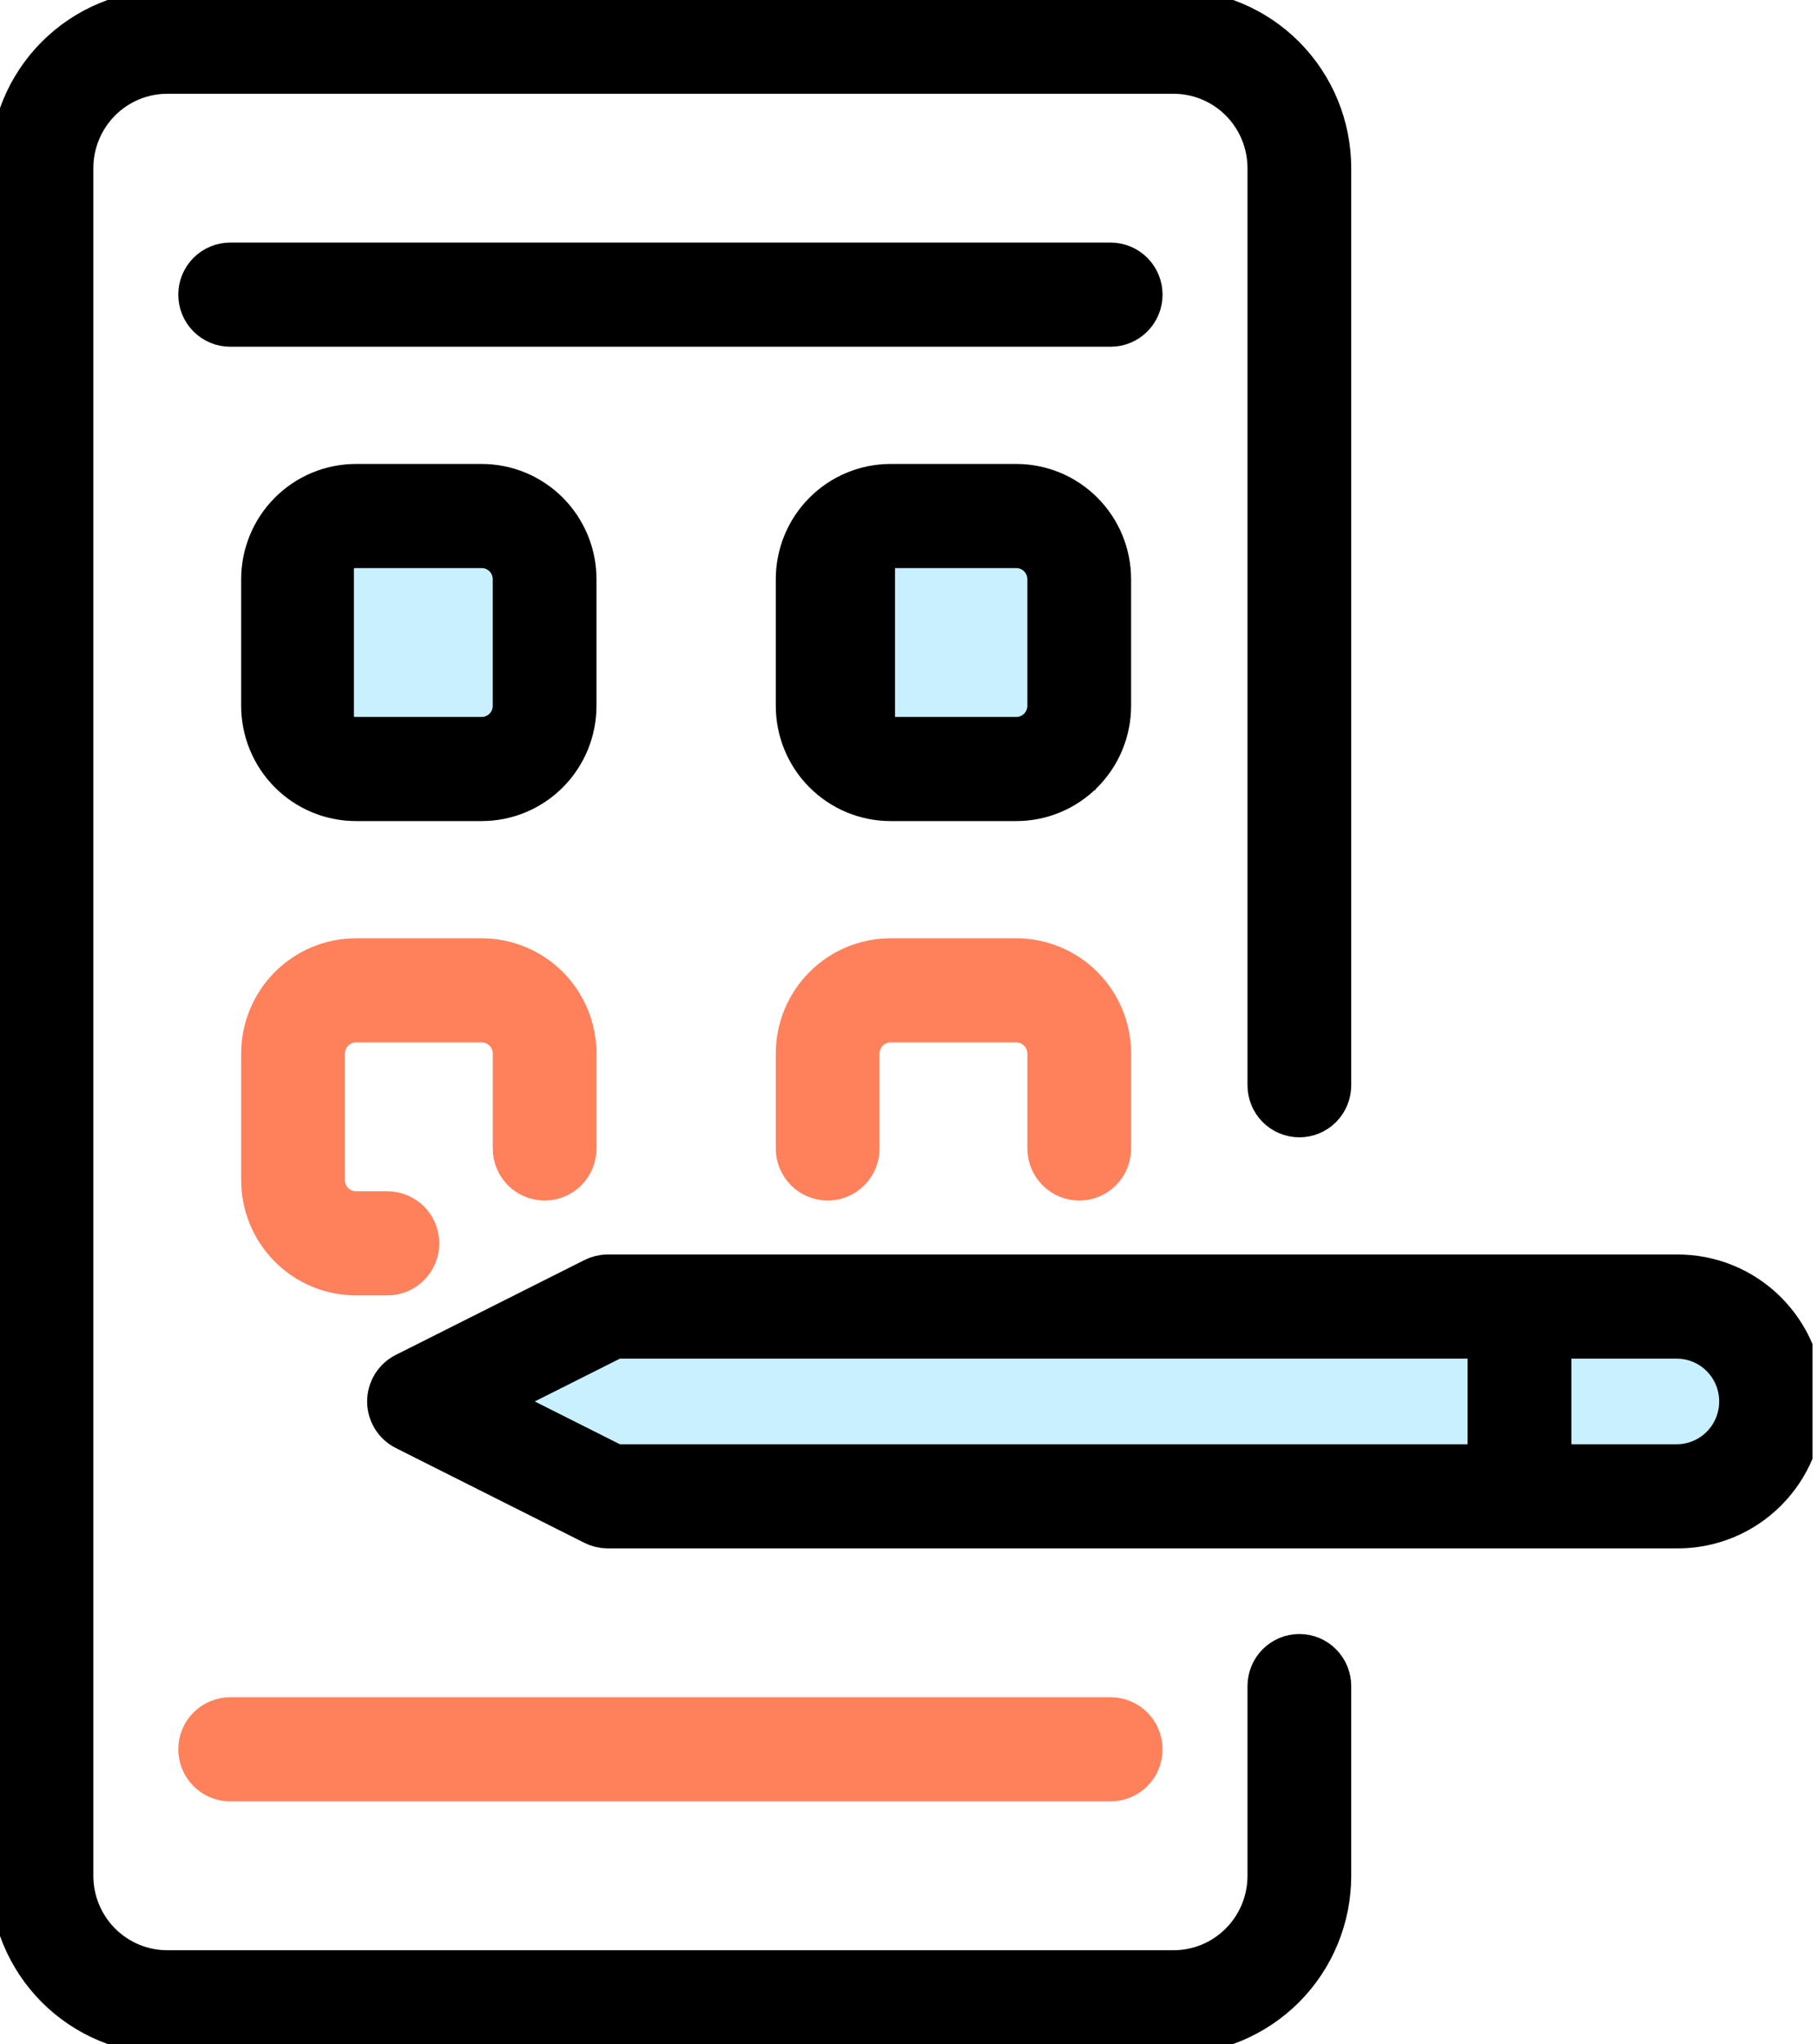
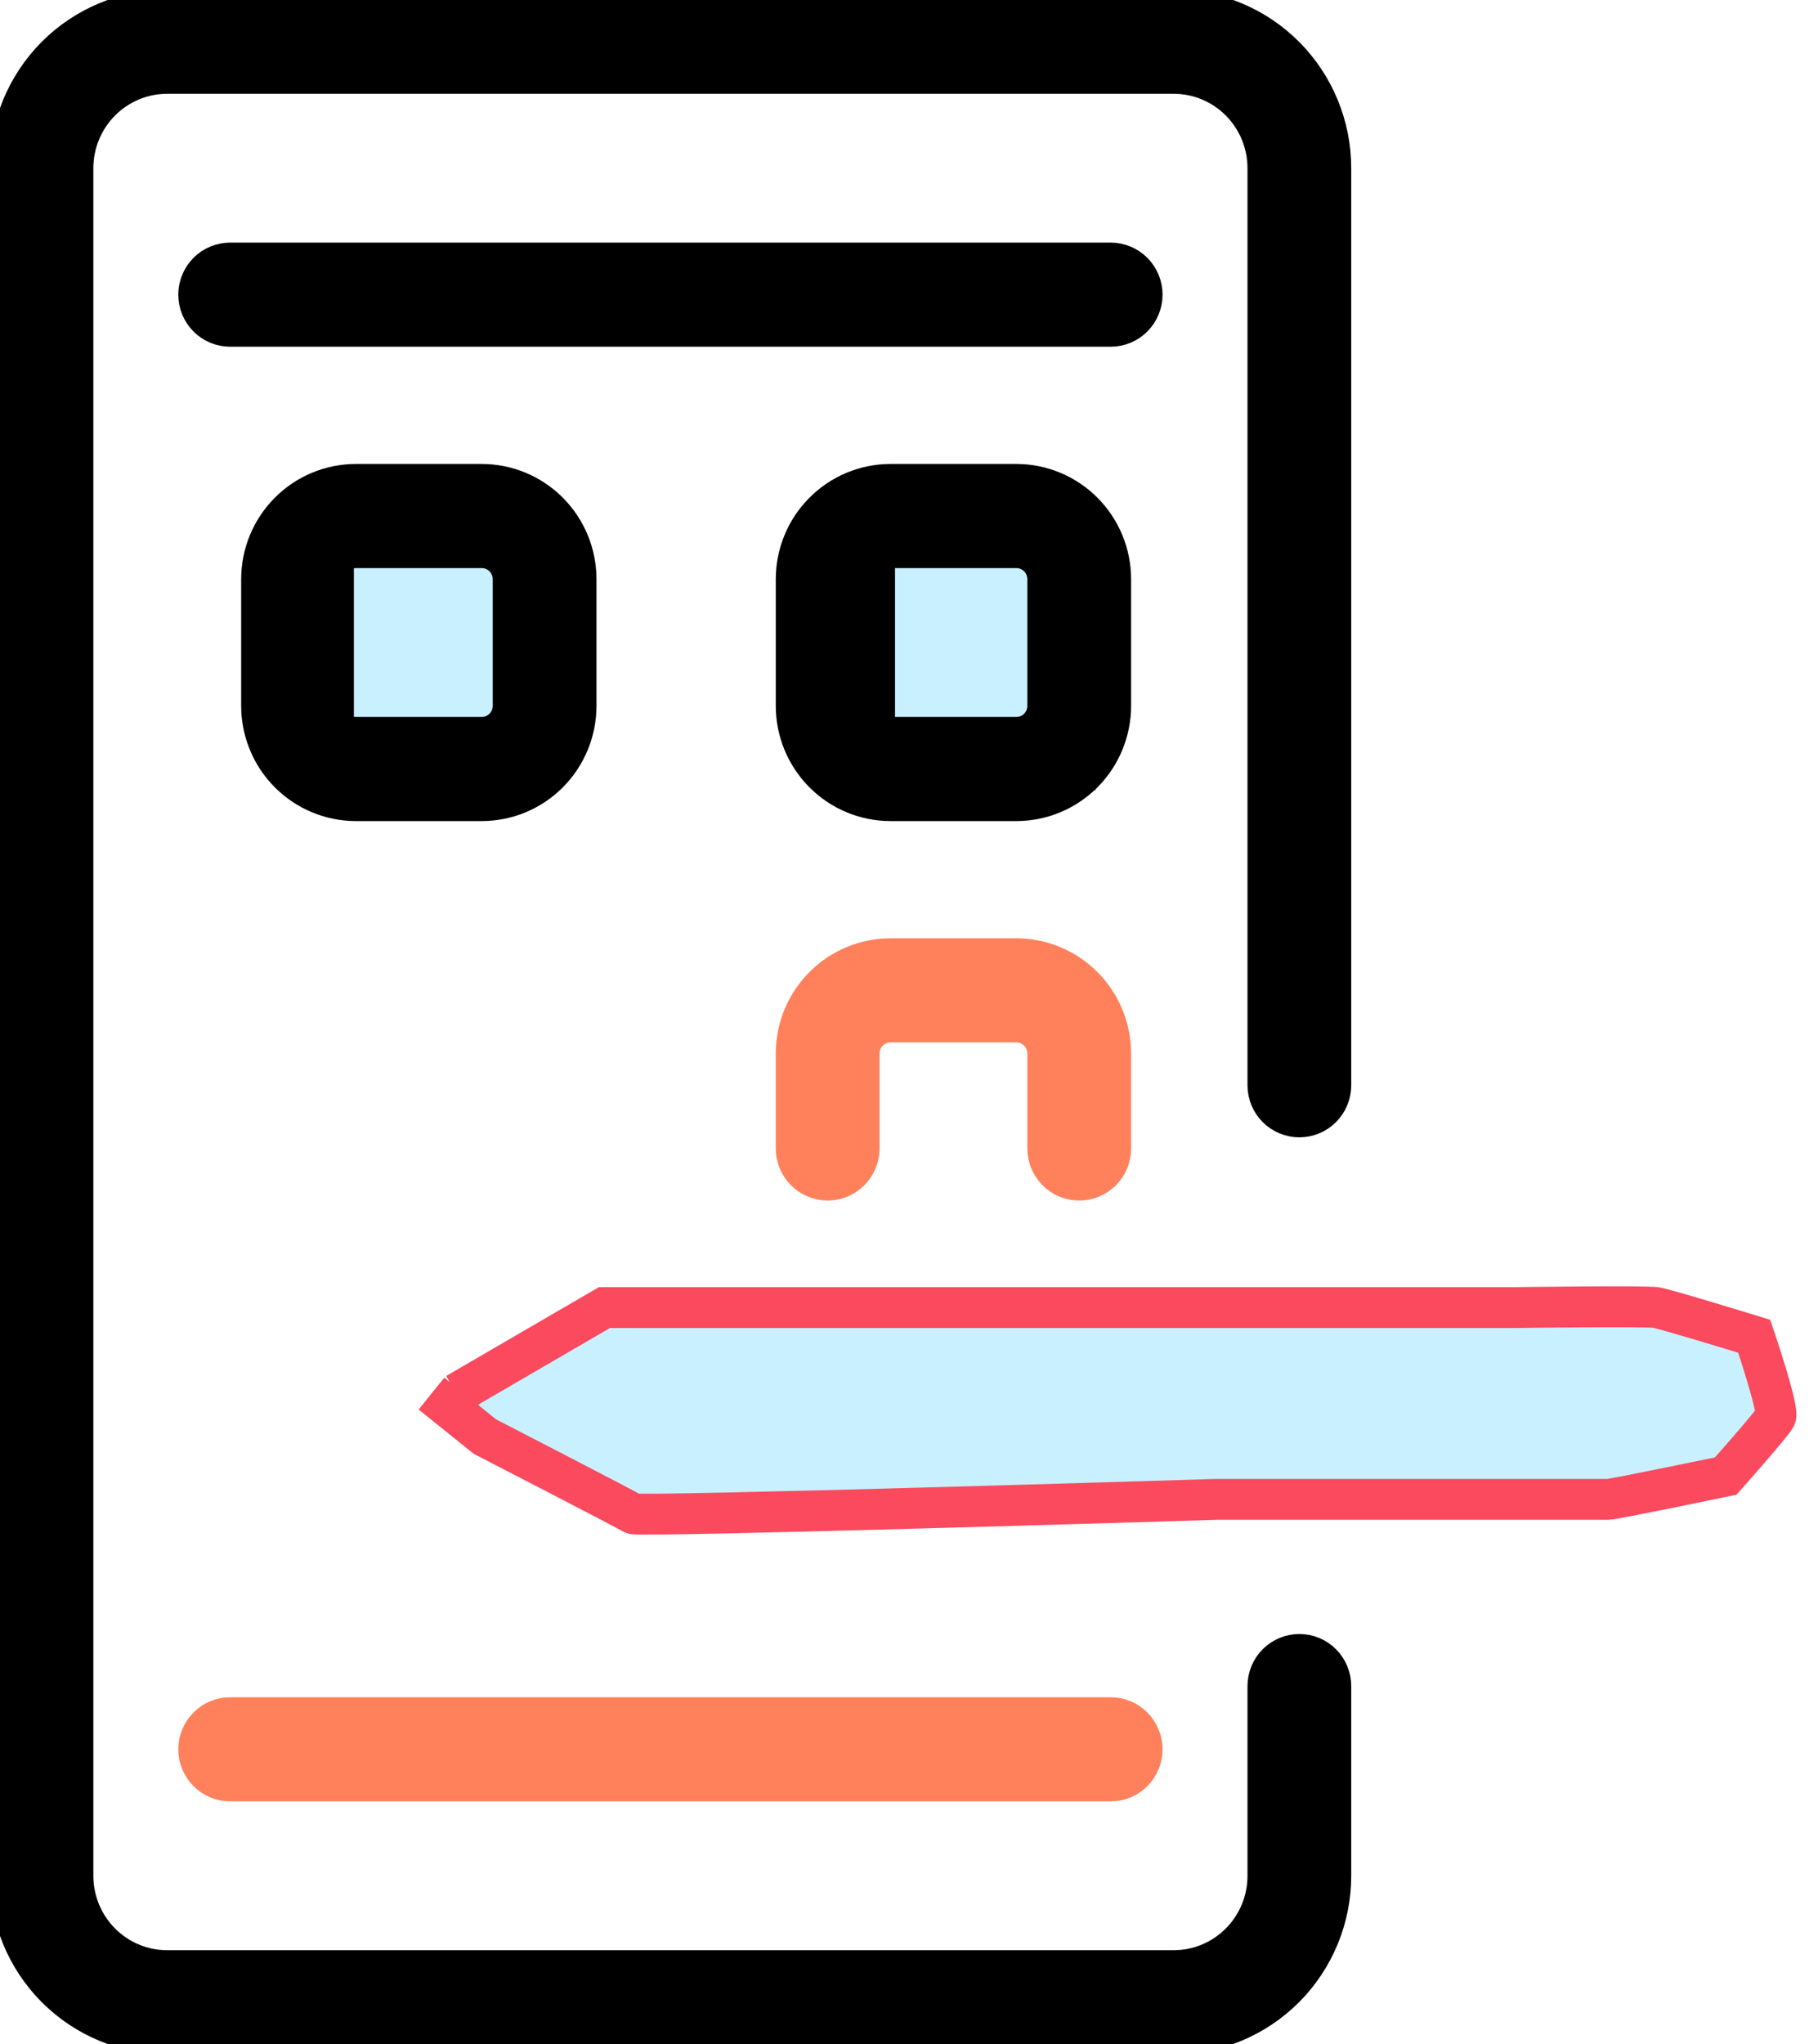
<svg xmlns="http://www.w3.org/2000/svg" width="89" height="100" viewBox="0 0 89 100" fill="none">
  <g clip-path="url(#clip0)">
    <path d="M26.136 25.332H15.834V38.15H26.136V25.332Z" fill="#C9F0FF" />
    <path d="M25.646 25.825H16.325V37.657H25.646V25.825Z" stroke="black" stroke-width="2" />
    <path d="M53.118 25.332H42.325V38.15H53.118V25.332Z" fill="#C9F0FF" />
    <path d="M52.627 25.825H42.816V37.657H52.627V25.825Z" stroke="black" stroke-width="2" />
    <path d="M22.347 68.182L29.59 63.972H74.184C74.184 63.972 80.554 63.885 81.078 63.972C81.601 64.06 85.878 65.375 85.878 65.375C85.878 65.375 87.1 68.971 86.925 69.319C86.75 69.667 84.481 72.215 84.481 72.215C84.481 72.215 78.984 73.355 78.722 73.355H59.522C59.522 73.355 31.247 74.233 30.985 74.056C30.723 73.88 23.741 70.285 23.741 70.285L21.123 68.18" fill="#C9F0FF" />
    <path d="M22.347 68.182L29.59 63.972H74.184C74.184 63.972 80.554 63.885 81.078 63.972C81.601 64.06 85.878 65.375 85.878 65.375C85.878 65.375 87.1 68.971 86.925 69.319C86.75 69.667 84.481 72.215 84.481 72.215C84.481 72.215 78.984 73.355 78.722 73.355H59.522C59.522 73.355 31.247 74.233 30.985 74.056C30.723 73.88 23.741 70.285 23.741 70.285L21.123 68.18" stroke="#FB495E" stroke-width="2" />
    <path d="M63.61 80.942C63.202 80.942 62.81 81.105 62.521 81.395C62.233 81.685 62.071 82.079 62.071 82.489V91.772C62.071 93.003 61.584 94.183 60.718 95.054C59.852 95.924 58.677 96.413 57.452 96.413H8.188C6.963 96.413 5.789 95.924 4.923 95.054C4.057 94.183 3.57 93.003 3.57 91.772V8.229C3.57 6.998 4.057 5.817 4.923 4.947C5.789 4.077 6.963 3.588 8.188 3.588H57.452C58.677 3.588 59.852 4.077 60.718 4.947C61.584 5.817 62.071 6.998 62.071 8.229V53.096C62.071 53.506 62.233 53.9 62.521 54.19C62.81 54.48 63.202 54.643 63.61 54.643C64.018 54.643 64.41 54.48 64.698 54.19C64.987 53.9 65.149 53.506 65.149 53.096V8.229C65.149 6.177 64.338 4.21 62.895 2.759C61.451 1.308 59.494 0.493 57.452 0.493H8.188C6.147 0.493 4.189 1.308 2.745 2.759C1.302 4.209 0.491 6.177 0.491 8.229V91.771C0.491 93.823 1.302 95.791 2.745 97.241C4.189 98.692 6.147 99.507 8.188 99.507H57.452C59.493 99.507 61.451 98.692 62.895 97.241C64.338 95.79 65.149 93.823 65.149 91.771V82.489C65.149 82.079 64.987 81.686 64.698 81.395C64.409 81.105 64.018 80.942 63.61 80.942V80.942Z" fill="black" stroke="black" stroke-width="2" />
    <path d="M55.913 14.416C55.913 14.006 55.751 13.613 55.462 13.322C55.173 13.032 54.782 12.869 54.373 12.869H11.267C10.859 12.869 10.467 13.032 10.179 13.322C9.89 13.613 9.728 14.006 9.728 14.416C9.728 14.827 9.89 15.22 10.179 15.51C10.467 15.8 10.859 15.963 11.267 15.963H54.373C54.575 15.963 54.776 15.923 54.962 15.846C55.149 15.768 55.319 15.654 55.462 15.51C55.605 15.367 55.718 15.196 55.795 15.008C55.873 14.821 55.913 14.62 55.913 14.416V14.416Z" fill="black" stroke="black" stroke-width="2" />
    <path d="M9.728 85.583C9.728 85.994 9.89 86.387 10.179 86.677C10.467 86.967 10.859 87.13 11.267 87.13H54.373C54.575 87.13 54.776 87.09 54.962 87.013C55.149 86.935 55.319 86.821 55.462 86.677C55.605 86.534 55.718 86.363 55.795 86.175C55.873 85.988 55.913 85.786 55.913 85.583C55.913 85.38 55.873 85.179 55.795 84.991C55.718 84.803 55.605 84.633 55.462 84.489C55.319 84.346 55.149 84.232 54.962 84.154C54.776 84.076 54.575 84.036 54.373 84.036H11.267C10.859 84.036 10.467 84.199 10.179 84.489C9.89 84.779 9.728 85.173 9.728 85.583Z" fill="#FF815C" stroke="#FF815C" stroke-width="2" />
    <path d="M28.201 28.34C28.201 27.731 28.082 27.127 27.85 26.564C27.618 26.001 27.277 25.489 26.849 25.059C26.42 24.628 25.911 24.286 25.35 24.052C24.79 23.819 24.189 23.699 23.583 23.699H17.425C16.2 23.699 15.025 24.188 14.159 25.059C13.293 25.929 12.806 27.109 12.806 28.34V34.529C12.806 35.76 13.293 36.94 14.159 37.811C14.588 38.242 15.097 38.584 15.658 38.817C16.218 39.05 16.818 39.17 17.425 39.17H23.583C24.189 39.17 24.79 39.05 25.35 38.817C25.911 38.584 26.42 38.242 26.849 37.811C27.277 37.38 27.618 36.868 27.85 36.305C28.082 35.742 28.201 35.138 28.201 34.529V28.34ZM25.122 34.529C25.122 34.939 24.96 35.333 24.672 35.623C24.383 35.913 23.991 36.076 23.583 36.076H17.425C17.017 36.076 16.625 35.913 16.336 35.623C16.048 35.333 15.885 34.939 15.885 34.529V28.34C15.885 27.93 16.048 27.537 16.336 27.246C16.625 26.956 17.017 26.793 17.425 26.793H23.583C23.991 26.793 24.383 26.956 24.672 27.246C24.96 27.537 25.122 27.93 25.122 28.34V34.529Z" fill="black" stroke="black" stroke-width="2" />
    <path d="M54.373 28.34C54.373 27.109 53.886 25.929 53.02 25.059C52.154 24.188 50.979 23.699 49.754 23.699H43.596C42.371 23.699 41.197 24.188 40.331 25.059C39.464 25.929 38.978 27.109 38.978 28.34V34.529C38.978 35.76 39.464 36.94 40.331 37.811C41.197 38.681 42.371 39.17 43.596 39.17H49.754C50.979 39.17 52.154 38.681 53.02 37.811C53.886 36.94 54.373 35.76 54.373 34.529V28.34ZM51.294 34.529C51.294 34.939 51.132 35.333 50.843 35.623C50.554 35.913 50.163 36.076 49.754 36.076H43.596C43.188 36.076 42.796 35.913 42.508 35.623C42.219 35.333 42.057 34.939 42.057 34.529V28.34C42.057 27.93 42.219 27.537 42.508 27.246C42.796 26.956 43.188 26.793 43.596 26.793H49.754C50.163 26.793 50.554 26.956 50.843 27.246C51.132 27.537 51.294 27.93 51.294 28.34V34.529Z" fill="black" stroke="black" stroke-width="2" />
-     <path d="M26.662 57.735C27.07 57.735 27.462 57.572 27.75 57.282C28.039 56.992 28.201 56.598 28.201 56.188V51.547C28.201 50.937 28.082 50.334 27.85 49.77C27.618 49.207 27.277 48.696 26.849 48.265C26.42 47.834 25.911 47.492 25.35 47.259C24.79 47.026 24.189 46.906 23.583 46.906H17.425C16.2 46.906 15.025 47.394 14.159 48.265C13.293 49.135 12.806 50.316 12.806 51.547V57.735C12.806 58.966 13.293 60.147 14.159 61.017C14.588 61.448 15.097 61.79 15.658 62.023C16.218 62.256 16.818 62.376 17.425 62.376H18.964C19.166 62.376 19.367 62.336 19.553 62.258C19.74 62.181 19.91 62.067 20.053 61.923C20.196 61.779 20.309 61.609 20.387 61.421C20.464 61.234 20.504 61.032 20.504 60.829C20.504 60.626 20.464 60.425 20.387 60.237C20.309 60.05 20.196 59.879 20.053 59.735C19.91 59.592 19.74 59.478 19.553 59.4C19.367 59.322 19.166 59.282 18.964 59.282H17.425C17.017 59.282 16.625 59.119 16.336 58.829C16.048 58.539 15.885 58.145 15.885 57.735V51.547C15.885 51.136 16.048 50.743 16.336 50.453C16.625 50.163 17.017 49.999 17.425 49.999H23.583C23.991 49.999 24.383 50.163 24.672 50.453C24.96 50.743 25.122 51.136 25.122 51.547V56.188C25.122 56.391 25.162 56.592 25.239 56.78C25.317 56.968 25.43 57.138 25.573 57.282C25.716 57.426 25.886 57.54 26.073 57.617C26.259 57.695 26.46 57.735 26.662 57.735Z" fill="#FF815C" stroke="#FF815C" stroke-width="2" />
    <path d="M52.833 57.735C53.242 57.735 53.633 57.572 53.922 57.282C54.21 56.992 54.373 56.598 54.373 56.188V51.547C54.373 50.316 53.886 49.135 53.02 48.265C52.154 47.394 50.979 46.906 49.754 46.906H43.596C42.371 46.906 41.197 47.394 40.331 48.265C39.464 49.135 38.978 50.316 38.978 51.547V56.188C38.978 56.391 39.018 56.592 39.095 56.78C39.172 56.967 39.286 57.138 39.429 57.282C39.572 57.425 39.741 57.539 39.928 57.617C40.115 57.695 40.315 57.735 40.517 57.735C40.719 57.735 40.92 57.695 41.106 57.617C41.293 57.539 41.463 57.425 41.606 57.282C41.749 57.138 41.862 56.967 41.94 56.78C42.017 56.592 42.057 56.391 42.057 56.188V51.547C42.057 51.136 42.219 50.743 42.508 50.453C42.796 50.163 43.188 49.999 43.596 49.999H49.754C50.163 49.999 50.554 50.163 50.843 50.453C51.132 50.743 51.294 51.136 51.294 51.547V56.188C51.294 56.391 51.334 56.592 51.411 56.78C51.488 56.968 51.602 57.138 51.745 57.282C51.887 57.426 52.057 57.54 52.244 57.617C52.431 57.695 52.631 57.735 52.833 57.735V57.735Z" fill="#FF815C" stroke="#FF815C" stroke-width="2" />
-     <path d="M82.084 62.376H29.741C29.5 62.377 29.262 62.436 29.048 62.546L19.811 67.188C19.559 67.317 19.347 67.515 19.199 67.758C19.052 68.001 18.973 68.28 18.973 68.565C18.973 68.849 19.052 69.129 19.199 69.371C19.347 69.615 19.559 69.812 19.811 69.942L29.048 74.583C29.262 74.693 29.5 74.751 29.741 74.753H82.085C82.899 74.76 83.706 74.605 84.459 74.298C85.212 73.99 85.898 73.535 86.475 72.96C87.053 72.385 87.512 71.7 87.825 70.945C88.138 70.191 88.299 69.382 88.299 68.564C88.299 67.747 88.138 66.938 87.825 66.183C87.512 65.429 87.053 64.744 86.475 64.169C85.898 63.593 85.212 63.139 84.459 62.831C83.706 62.523 82.899 62.369 82.085 62.376H82.084ZM23.952 68.564L30.111 65.47H72.847V71.659H30.11L23.952 68.564ZM82.086 71.658H75.927V65.47H82.084C82.9 65.47 83.683 65.796 84.261 66.376C84.838 66.957 85.163 67.744 85.163 68.564C85.163 69.385 84.838 70.172 84.261 70.752C83.683 71.333 82.9 71.659 82.084 71.659L82.086 71.658Z" fill="black" stroke="black" stroke-width="2" />
  </g>
  <defs>
    <clipPath id="clip0">
      <rect width="88.732" height="100" fill="white" />
    </clipPath>
  </defs>
</svg>